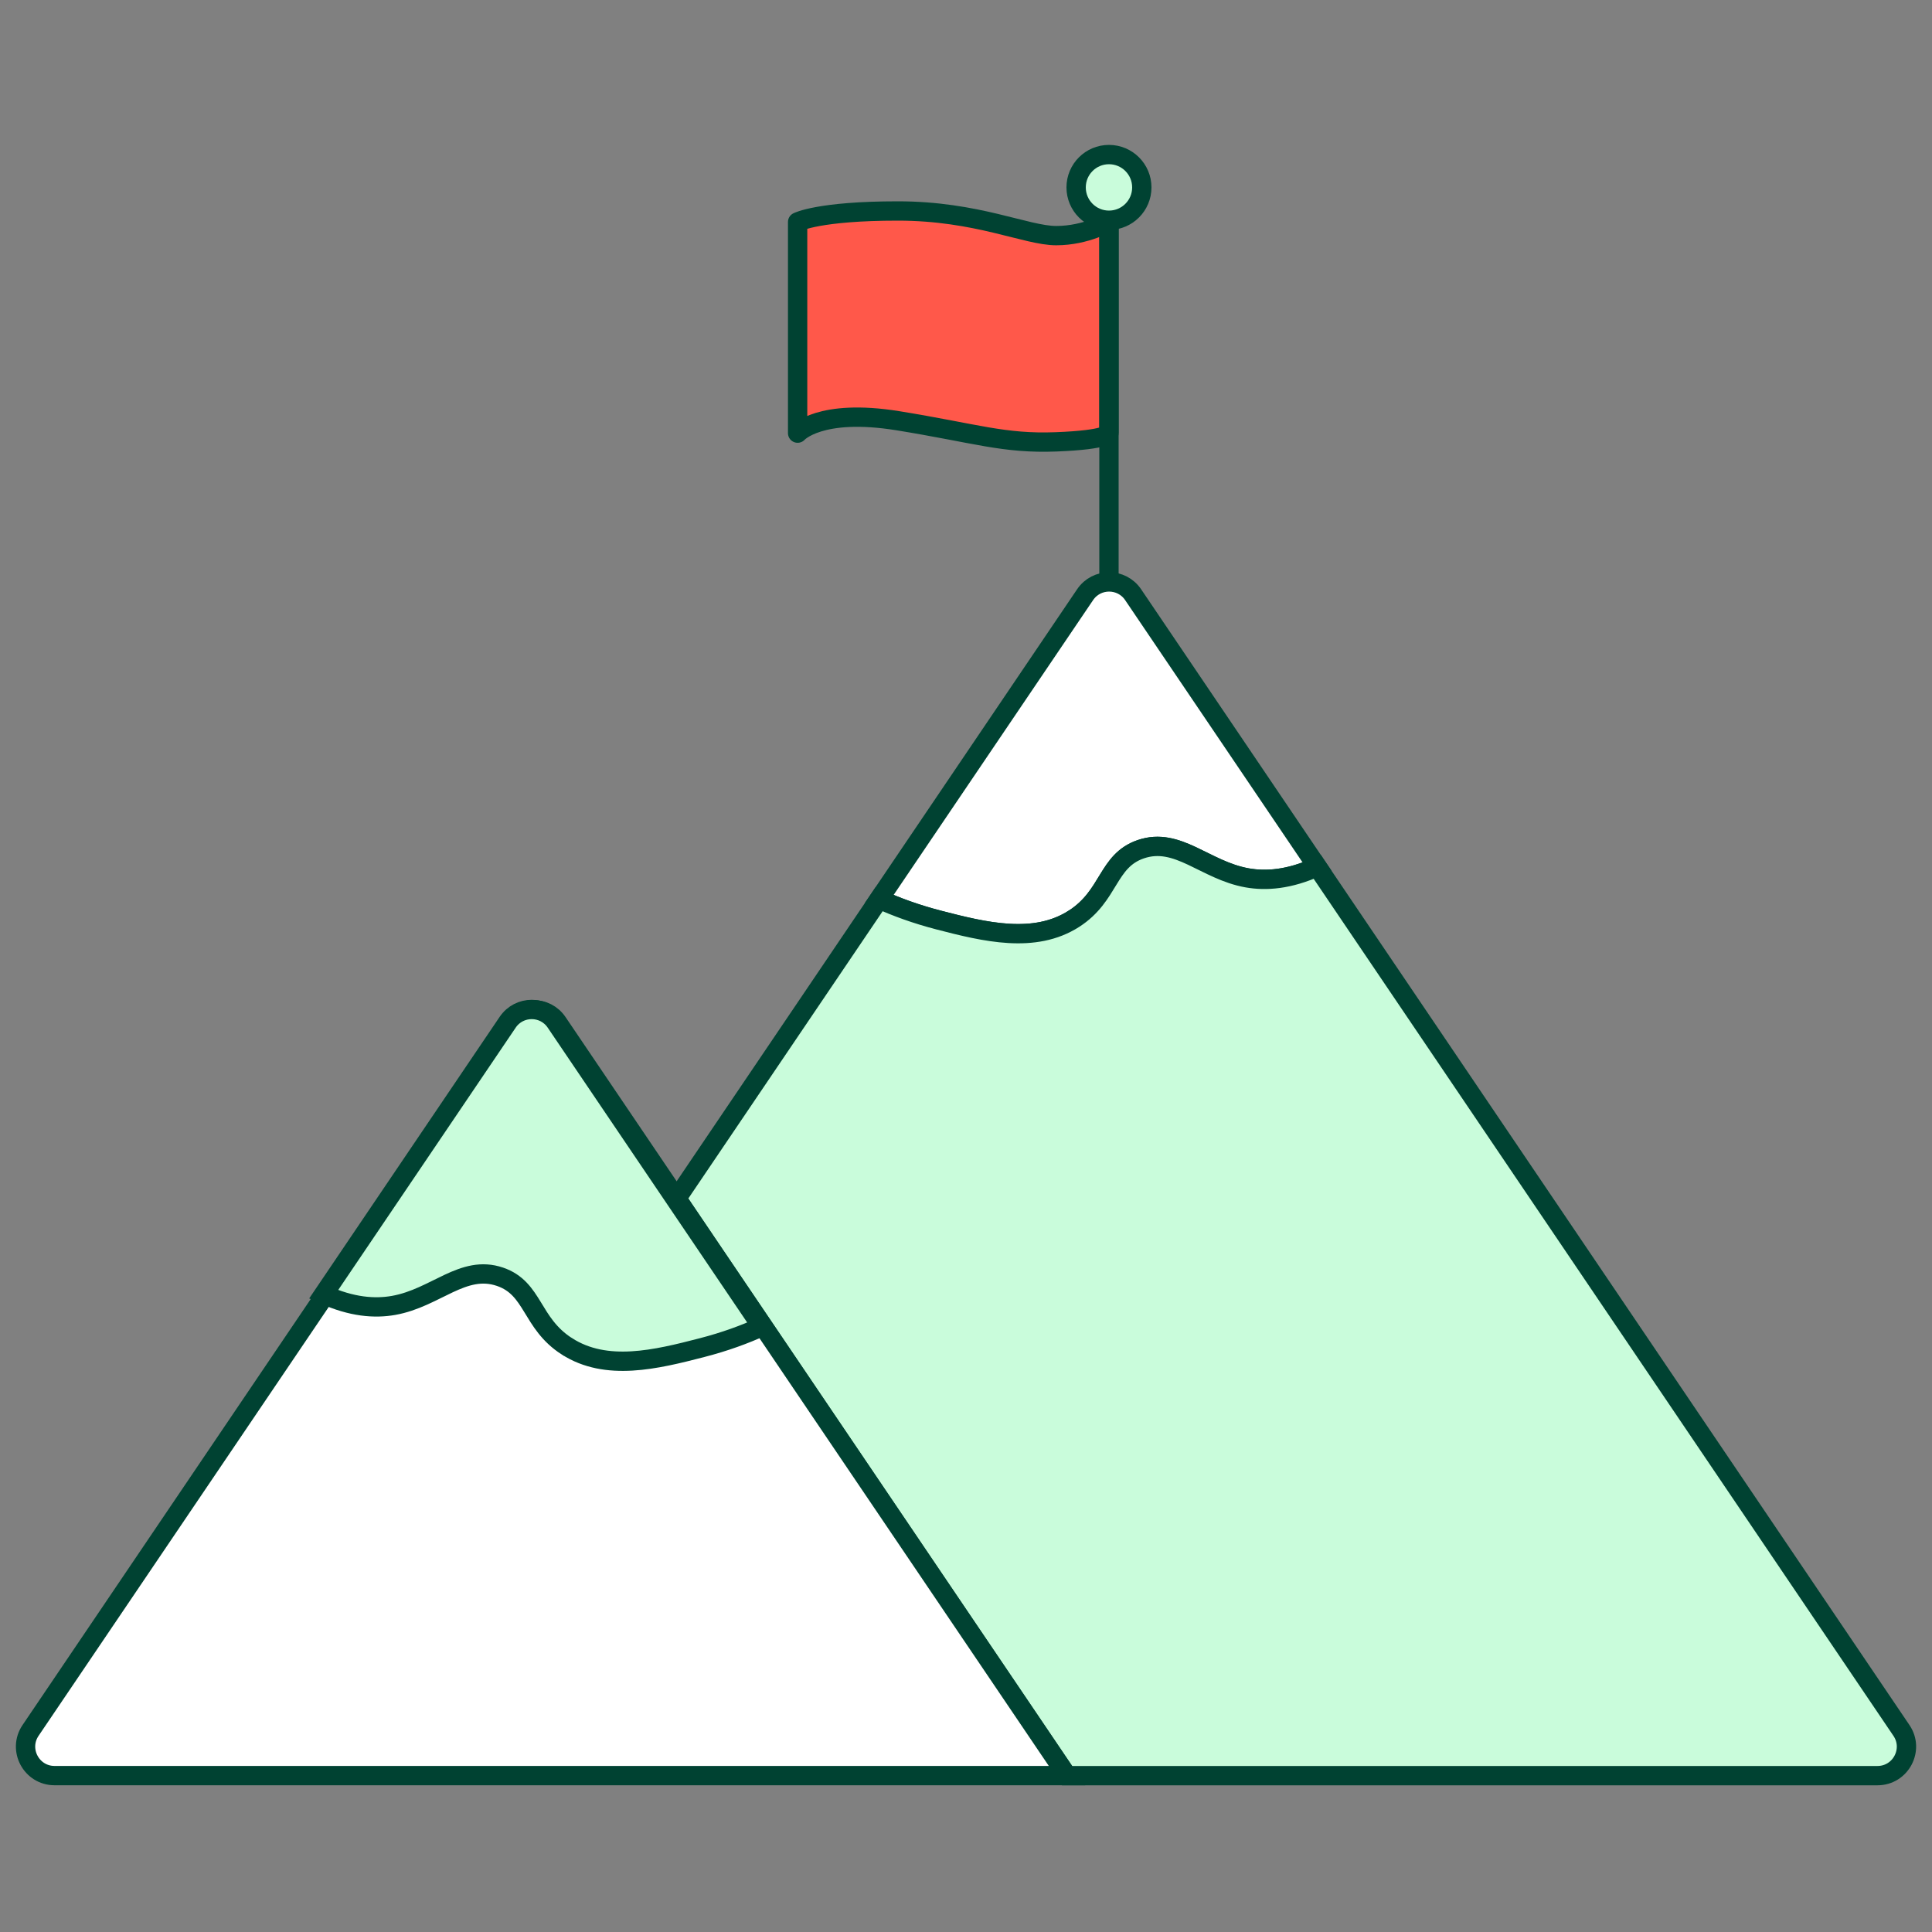
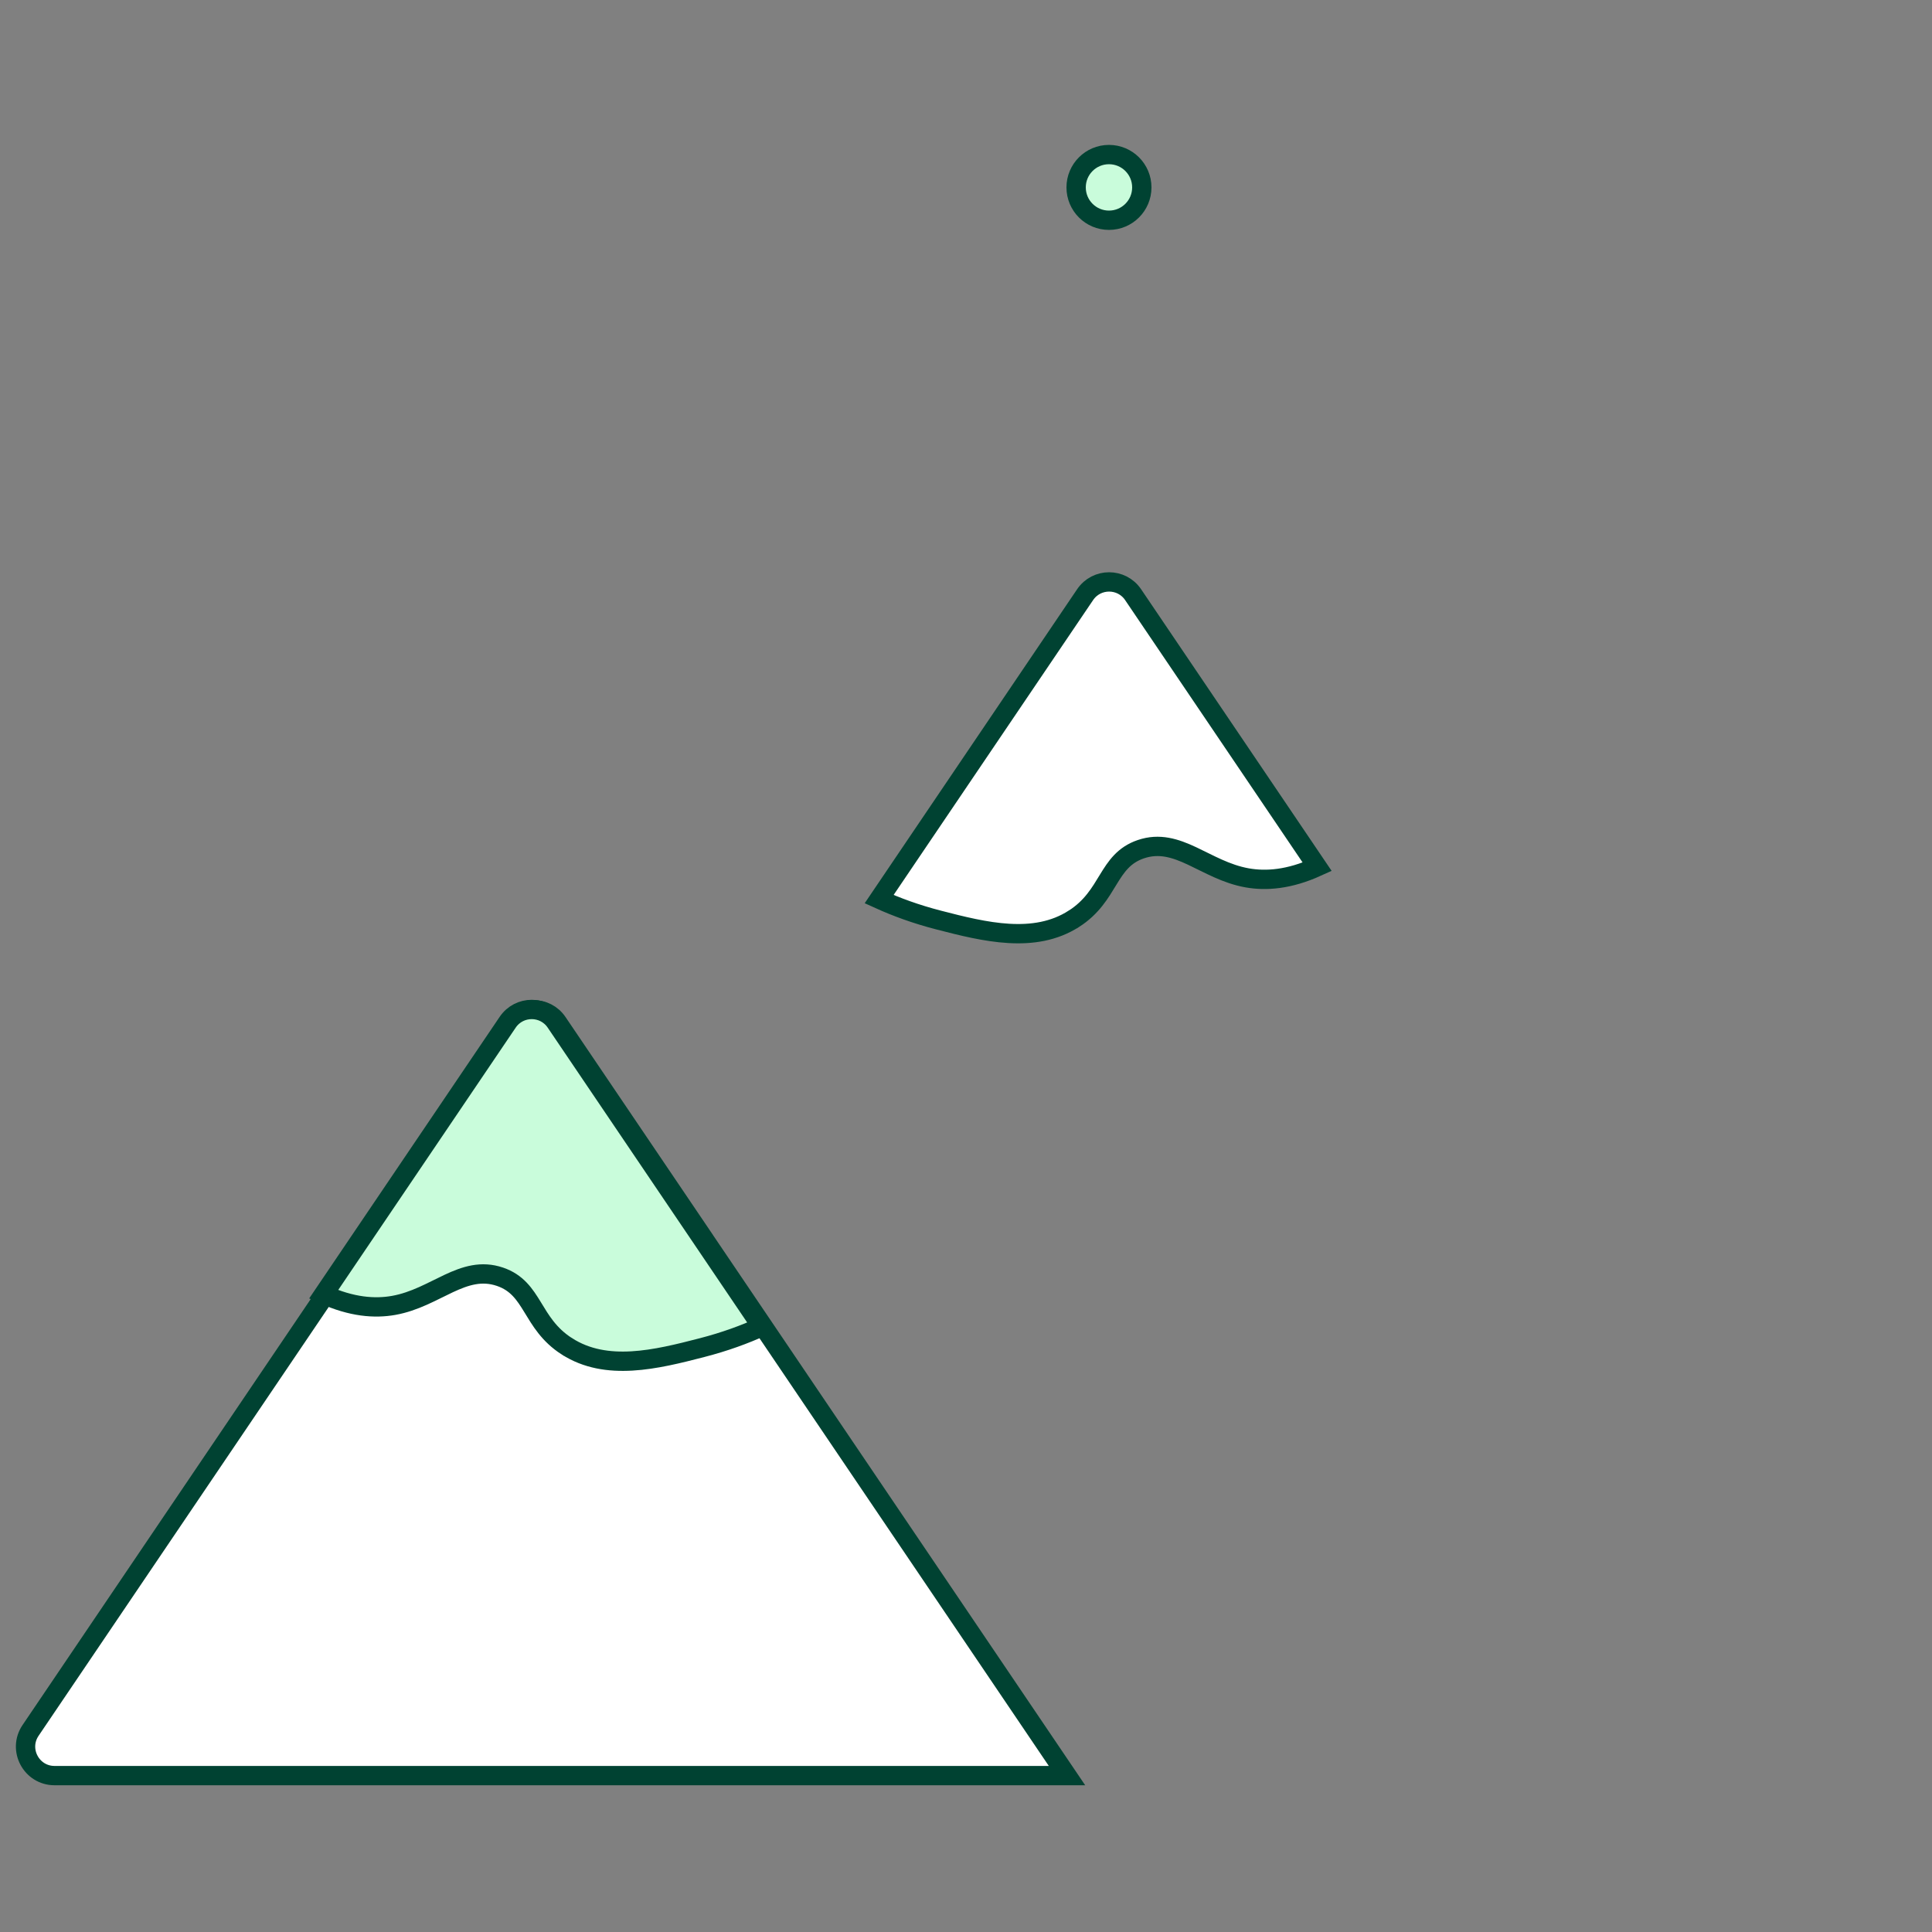
<svg xmlns="http://www.w3.org/2000/svg" width="100" height="100" viewBox="0 0 100 100" fill="none">
  <rect x="0" y="0" width="100" height="100" fill="#808080" stroke="none" />
-   <path d="M41.285 11.49V22.419C41.285 22.419 42.423 21.122 46.473 21.777C50.523 22.432 51.937 22.975 54.669 22.87C57.4 22.765 57.4 22.419 57.4 22.419V11.49C57.4 11.49 56.218 12.196 54.669 12.196C53.12 12.196 50.577 10.92 46.473 10.92C42.369 10.92 41.285 11.49 41.285 11.49Z" fill="#FF584A" stroke="#004232" stroke-linecap="round" stroke-linejoin="round" />
-   <path d="M57.4 31.54V10.148" stroke="#004232" stroke-miterlimit="10" stroke-linecap="round" />
  <path d="M55.588 47.555C57.455 46.355 57.295 44.553 59.048 43.955C60.968 43.3 62.368 45.048 64.553 45.438C65.525 45.61 66.72 45.528 68.178 44.865L58.65 30.78C58.055 29.9 56.76 29.9 56.165 30.78L45.503 46.54C46.38 46.938 47.395 47.315 48.598 47.625C50.973 48.24 53.543 48.868 55.585 47.555H55.588Z" fill="white" stroke="#004232" stroke-miterlimit="10" stroke-linecap="round" />
-   <path d="M68.178 44.865C66.72 45.528 65.523 45.61 64.553 45.438C62.365 45.047 60.965 43.3 59.048 43.955C57.295 44.555 57.456 46.355 55.588 47.555C53.545 48.867 50.975 48.24 48.6 47.625C47.398 47.312 46.383 46.938 45.505 46.54L35.023 62.035L55.23 91.907H97.175C98.378 91.907 99.093 90.562 98.418 89.567L68.178 44.865Z" fill="#C9FCDB" stroke="#004232" stroke-miterlimit="10" stroke-linecap="round" />
  <path d="M35.023 62.035L28.858 52.923C28.263 52.043 26.968 52.043 26.373 52.923L1.583 89.565C0.908 90.56 1.623 91.905 2.825 91.905H55.228L35.02 62.033L35.023 62.035Z" fill="white" stroke="#004232" stroke-miterlimit="10" stroke-linecap="round" />
  <path d="M29.34 69.685C27.473 68.485 27.633 66.683 25.88 66.085C23.96 65.43 22.56 67.177 20.375 67.567C19.403 67.74 18.208 67.657 16.75 66.995L26.278 52.91C26.873 52.03 28.168 52.03 28.763 52.91L39.425 68.67C38.548 69.067 37.533 69.445 36.33 69.755C33.955 70.37 31.385 70.998 29.343 69.685H29.34Z" fill="#C9FCDB" stroke="#004232" stroke-miterlimit="10" stroke-linecap="round" />
  <path d="M57.4 11.4C58.339 11.4 59.1 10.639 59.1 9.7C59.1 8.761 58.339 8 57.4 8C56.461 8 55.7 8.761 55.7 9.7C55.7 10.639 56.461 11.4 57.4 11.4Z" fill="#C9FCDB" stroke="#004232" stroke-miterlimit="10" stroke-linecap="round" />
</svg>